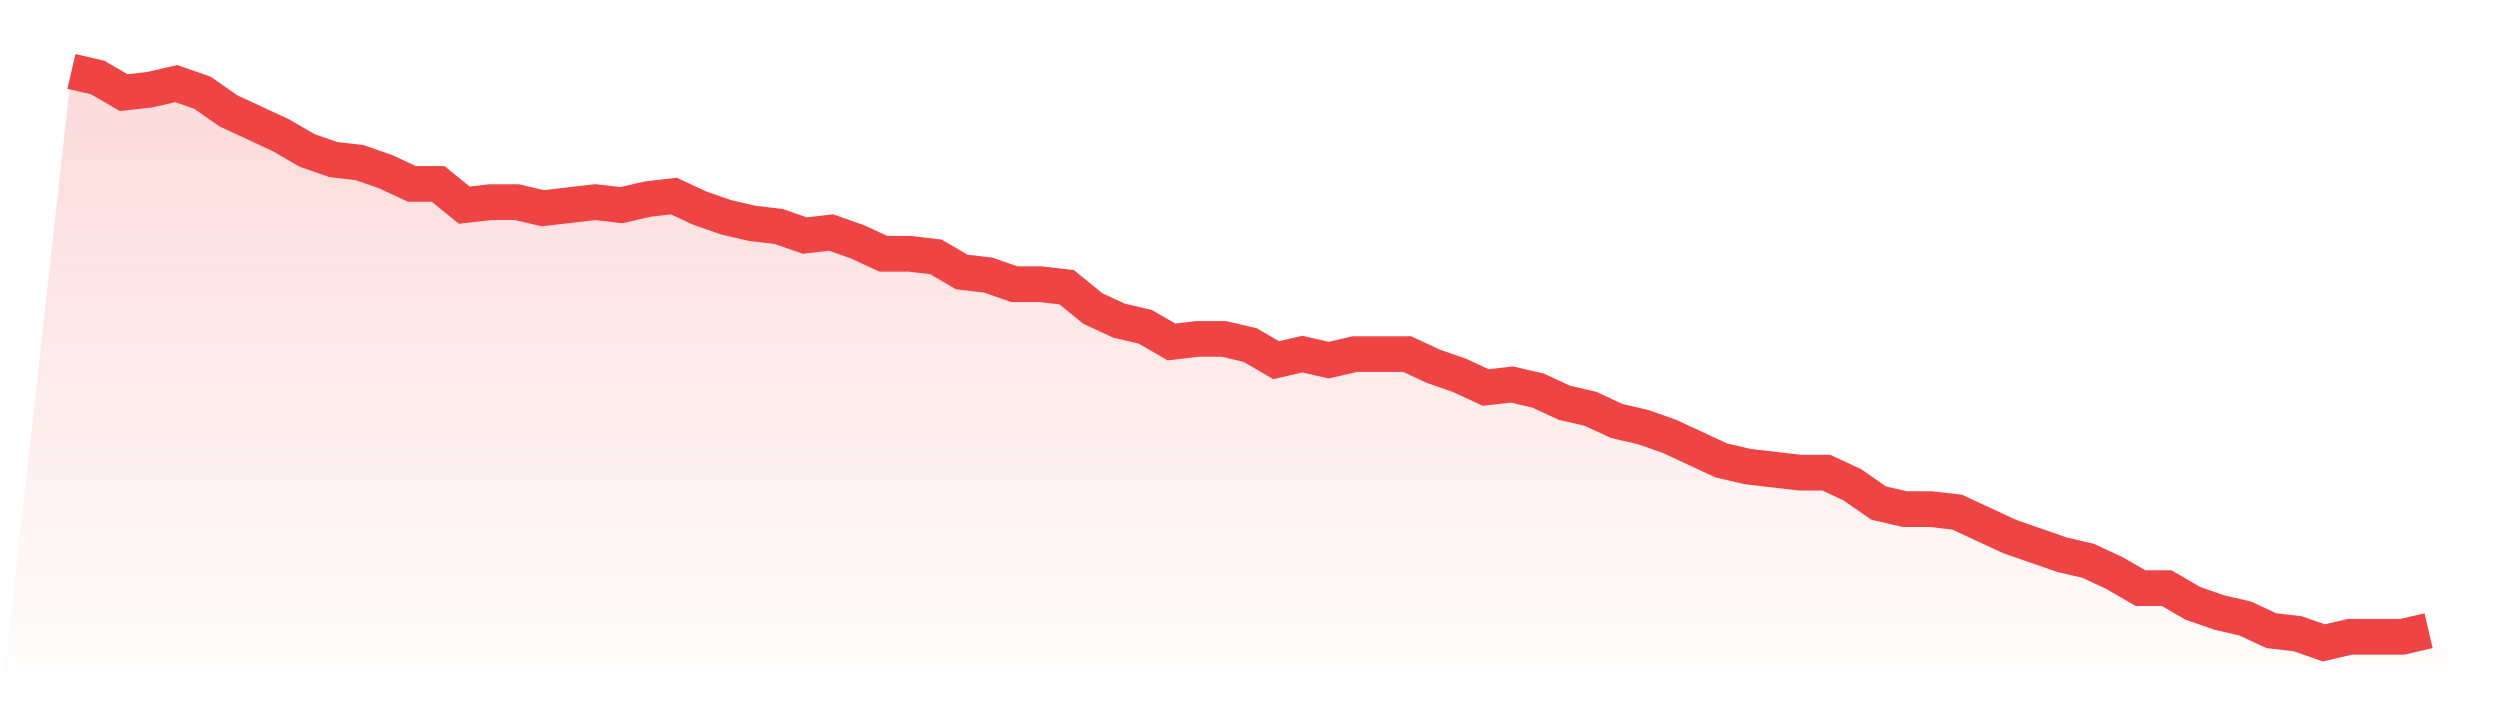
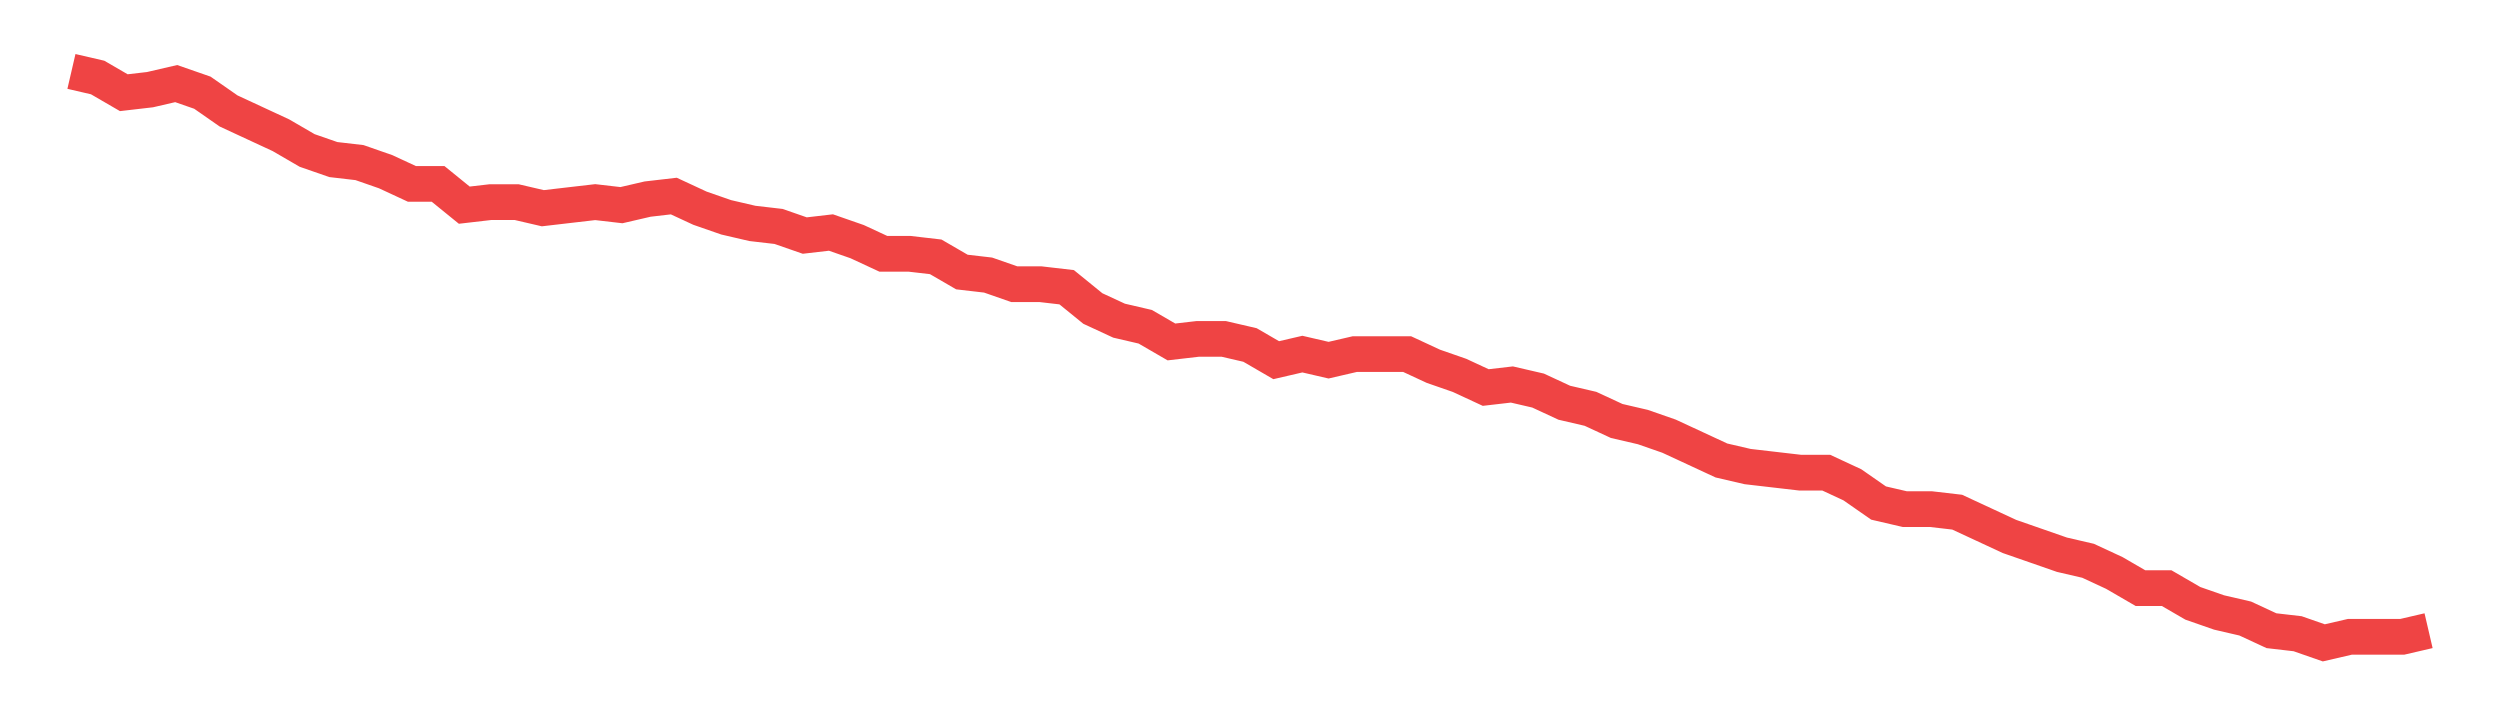
<svg xmlns="http://www.w3.org/2000/svg" viewBox="0 0 140 40">
  <defs>
    <linearGradient id="gradient" x1="0" x2="0" y1="0" y2="1">
      <stop offset="0%" stop-color="#ef4444" stop-opacity="0.2" />
      <stop offset="100%" stop-color="#ef4444" stop-opacity="0" />
    </linearGradient>
  </defs>
-   <path d="M4,4 L4,4 L5.467,4.34 L6.933,5.191 L8.4,5.021 L9.867,4.681 L11.333,5.191 L12.8,6.213 L14.267,6.894 L15.733,7.574 L17.2,8.426 L18.667,8.936 L20.133,9.106 L21.6,9.617 L23.067,10.298 L24.533,10.298 L26,11.489 L27.467,11.319 L28.933,11.319 L30.4,11.66 L31.867,11.489 L33.333,11.319 L34.8,11.489 L36.267,11.149 L37.733,10.979 L39.2,11.66 L40.667,12.17 L42.133,12.511 L43.6,12.681 L45.067,13.191 L46.533,13.021 L48,13.532 L49.467,14.213 L50.933,14.213 L52.4,14.383 L53.867,15.234 L55.333,15.404 L56.8,15.915 L58.267,15.915 L59.733,16.085 L61.2,17.277 L62.667,17.957 L64.133,18.298 L65.6,19.149 L67.067,18.979 L68.533,18.979 L70,19.319 L71.467,20.17 L72.933,19.83 L74.4,20.17 L75.867,19.83 L77.333,19.83 L78.8,19.83 L80.267,20.511 L81.733,21.021 L83.2,21.702 L84.667,21.532 L86.133,21.872 L87.6,22.553 L89.067,22.894 L90.533,23.574 L92,23.915 L93.467,24.426 L94.933,25.106 L96.4,25.787 L97.867,26.128 L99.333,26.298 L100.8,26.468 L102.267,26.468 L103.733,27.149 L105.2,28.17 L106.667,28.511 L108.133,28.511 L109.6,28.681 L111.067,29.362 L112.533,30.043 L114,30.553 L115.467,31.064 L116.933,31.404 L118.4,32.085 L119.867,32.936 L121.333,32.936 L122.8,33.787 L124.267,34.298 L125.733,34.638 L127.2,35.319 L128.667,35.489 L130.133,36 L131.6,35.66 L133.067,35.66 L134.533,35.66 L136,35.319 L140,40 L0,40 z" fill="url(#gradient)" />
  <path d="M4,4 L4,4 L5.467,4.34 L6.933,5.191 L8.4,5.021 L9.867,4.681 L11.333,5.191 L12.8,6.213 L14.267,6.894 L15.733,7.574 L17.2,8.426 L18.667,8.936 L20.133,9.106 L21.6,9.617 L23.067,10.298 L24.533,10.298 L26,11.489 L27.467,11.319 L28.933,11.319 L30.4,11.66 L31.867,11.489 L33.333,11.319 L34.8,11.489 L36.267,11.149 L37.733,10.979 L39.2,11.66 L40.667,12.17 L42.133,12.511 L43.6,12.681 L45.067,13.191 L46.533,13.021 L48,13.532 L49.467,14.213 L50.933,14.213 L52.4,14.383 L53.867,15.234 L55.333,15.404 L56.8,15.915 L58.267,15.915 L59.733,16.085 L61.2,17.277 L62.667,17.957 L64.133,18.298 L65.6,19.149 L67.067,18.979 L68.533,18.979 L70,19.319 L71.467,20.17 L72.933,19.83 L74.4,20.17 L75.867,19.83 L77.333,19.83 L78.8,19.83 L80.267,20.511 L81.733,21.021 L83.2,21.702 L84.667,21.532 L86.133,21.872 L87.6,22.553 L89.067,22.894 L90.533,23.574 L92,23.915 L93.467,24.426 L94.933,25.106 L96.4,25.787 L97.867,26.128 L99.333,26.298 L100.8,26.468 L102.267,26.468 L103.733,27.149 L105.2,28.17 L106.667,28.511 L108.133,28.511 L109.6,28.681 L111.067,29.362 L112.533,30.043 L114,30.553 L115.467,31.064 L116.933,31.404 L118.4,32.085 L119.867,32.936 L121.333,32.936 L122.8,33.787 L124.267,34.298 L125.733,34.638 L127.2,35.319 L128.667,35.489 L130.133,36 L131.6,35.66 L133.067,35.66 L134.533,35.66 L136,35.319" fill="none" stroke="#ef4444" stroke-width="2" />
</svg>